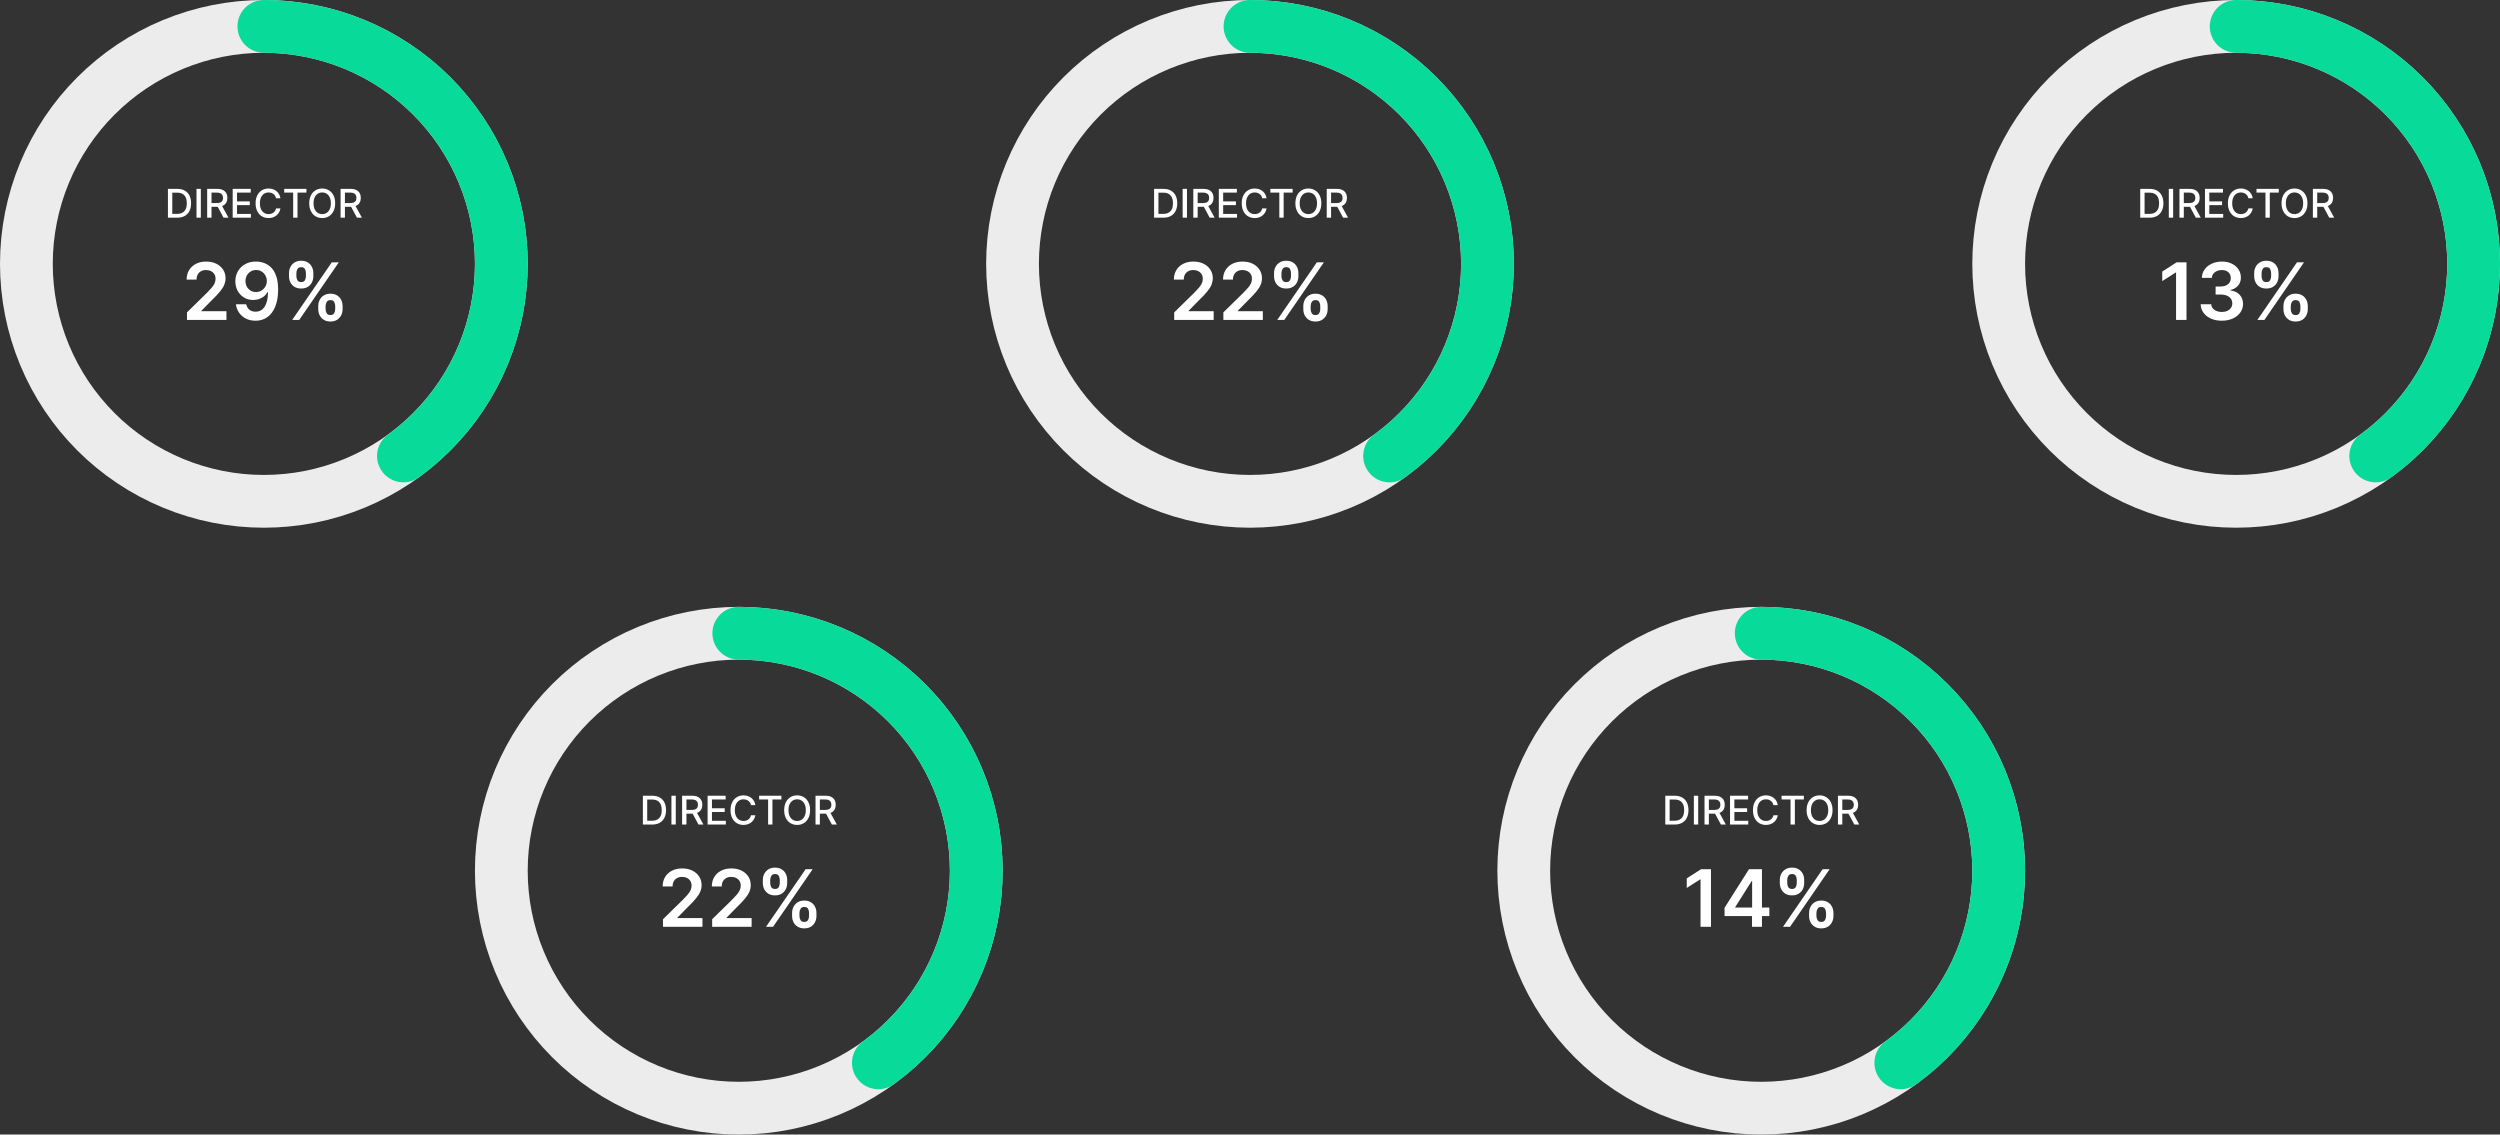
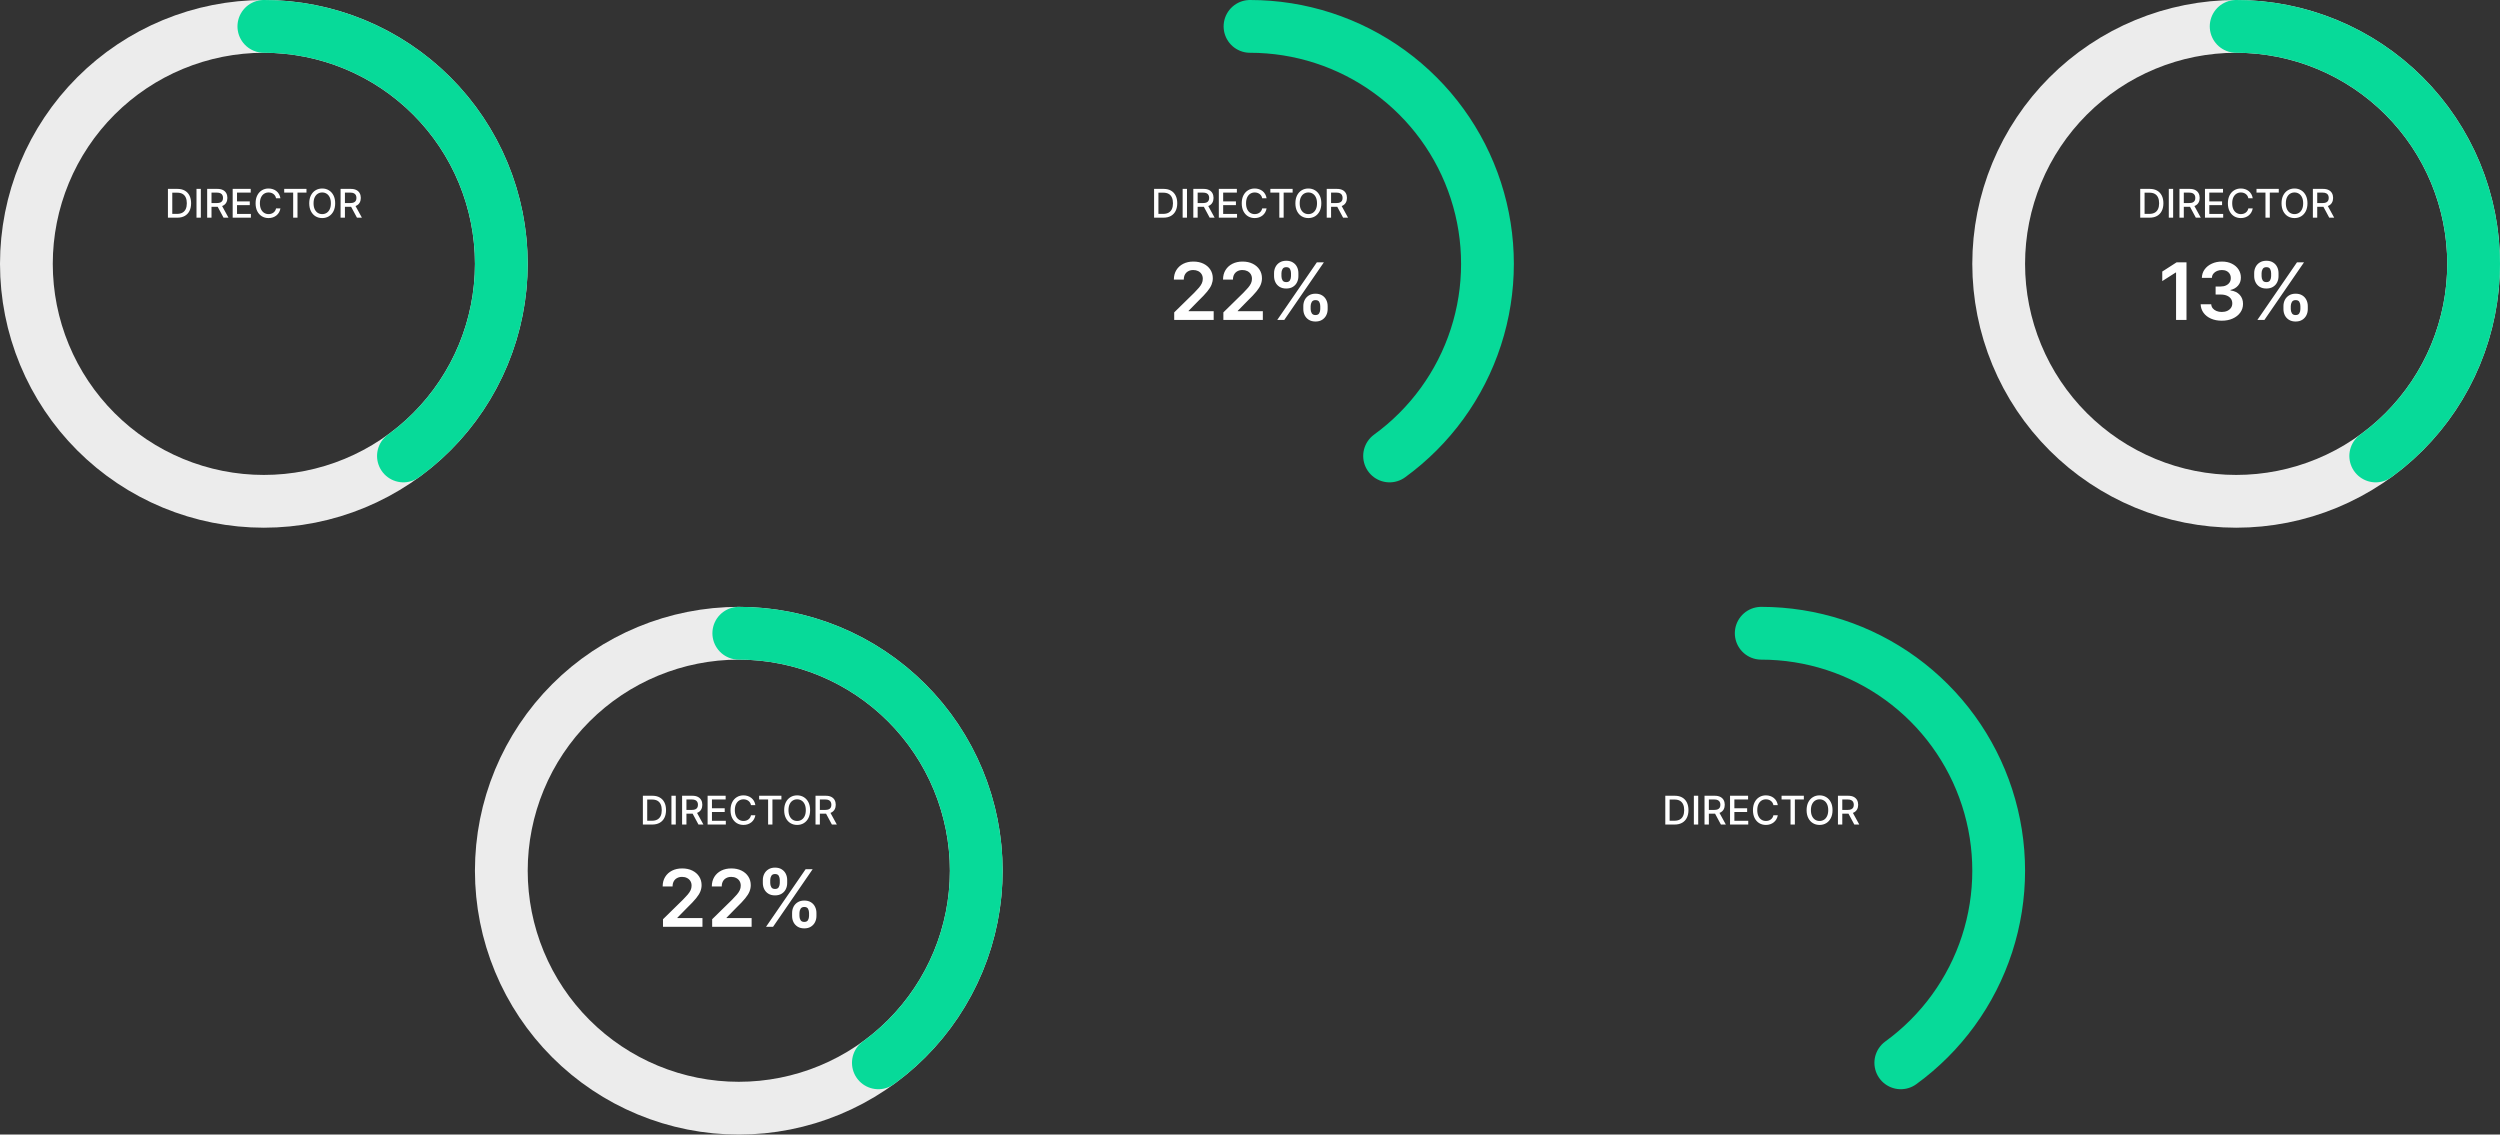
<svg xmlns="http://www.w3.org/2000/svg" width="758" height="344" viewBox="0 0 758 344" fill="none">
  <rect x="0" y="0" width="758" height="344" fill="#333333" stroke="none" />
  <path d="M80 8C89.455 8 98.818 9.862 107.553 13.481C116.289 17.099 124.226 22.402 130.912 29.088C137.598 35.774 142.901 43.711 146.519 52.447C150.138 61.182 152 70.545 152 80C152 89.455 150.138 98.818 146.519 107.553C142.901 116.289 137.597 124.226 130.912 130.912C124.226 137.598 116.289 142.901 107.553 146.519C98.818 150.138 89.455 152 80 152C70.545 152 61.182 150.138 52.447 146.519C43.711 142.901 35.774 137.597 29.088 130.912C22.402 124.226 17.099 116.289 13.481 107.553C9.862 98.818 8 89.455 8 80C8 70.545 9.862 61.182 13.481 52.447C17.099 43.711 22.402 35.774 29.088 29.088C35.774 22.402 43.711 17.099 52.447 13.481C61.182 9.862 70.545 8 80 8L80 8Z" stroke="#ECECEC" stroke-width="16" stroke-linecap="round" stroke-linejoin="round" />
  <path d="M80 8C95.205 8 110.02 12.814 122.321 21.751C134.622 30.688 143.777 43.29 148.476 57.751C153.175 72.212 153.175 87.788 148.476 102.249C143.777 116.71 134.622 129.312 122.321 138.249" stroke="#07DA99" stroke-width="16" stroke-linecap="round" stroke-linejoin="round" />
  <path d="M53.743 66H50.918V57.273H53.833C54.688 57.273 55.422 57.447 56.036 57.797C56.649 58.144 57.12 58.642 57.446 59.293C57.776 59.94 57.941 60.717 57.941 61.624C57.941 62.533 57.774 63.314 57.442 63.967C57.112 64.621 56.635 65.124 56.01 65.476C55.385 65.825 54.629 66 53.743 66ZM52.235 64.849H53.671C54.335 64.849 54.888 64.724 55.328 64.474C55.769 64.222 56.098 63.856 56.317 63.379C56.536 62.899 56.645 62.314 56.645 61.624C56.645 60.939 56.536 60.358 56.317 59.881C56.101 59.403 55.779 59.041 55.35 58.794C54.921 58.547 54.388 58.423 53.752 58.423H52.235V64.849ZM60.895 57.273V66H59.578V57.273H60.895ZM62.812 66V57.273H65.923C66.599 57.273 67.16 57.389 67.606 57.622C68.055 57.855 68.39 58.178 68.612 58.59C68.834 58.999 68.944 59.472 68.944 60.008C68.944 60.543 68.832 61.013 68.608 61.419C68.386 61.822 68.051 62.136 67.602 62.361C67.156 62.585 66.595 62.697 65.919 62.697H63.562V61.564H65.799C66.226 61.564 66.572 61.503 66.839 61.381C67.109 61.258 67.307 61.081 67.432 60.848C67.557 60.615 67.619 60.335 67.619 60.008C67.619 59.679 67.555 59.394 67.427 59.152C67.302 58.91 67.105 58.726 66.835 58.598C66.568 58.467 66.217 58.402 65.782 58.402H64.129V66H62.812ZM67.121 62.062L69.277 66H67.777L65.663 62.062H67.121ZM70.547 66V57.273H76.018V58.406H71.864V61.065H75.733V62.195H71.864V64.867H76.069V66H70.547ZM85.026 60.111H83.696C83.645 59.827 83.55 59.577 83.411 59.361C83.272 59.145 83.101 58.962 82.899 58.811C82.698 58.66 82.472 58.547 82.222 58.47C81.975 58.394 81.712 58.355 81.433 58.355C80.931 58.355 80.48 58.481 80.083 58.734C79.688 58.987 79.375 59.358 79.145 59.847C78.918 60.335 78.804 60.932 78.804 61.636C78.804 62.347 78.918 62.946 79.145 63.435C79.375 63.923 79.689 64.293 80.087 64.543C80.485 64.793 80.932 64.918 81.429 64.918C81.705 64.918 81.966 64.881 82.213 64.807C82.463 64.73 82.689 64.618 82.891 64.47C83.093 64.322 83.263 64.142 83.402 63.929C83.544 63.713 83.642 63.466 83.696 63.188L85.026 63.192C84.955 63.621 84.817 64.016 84.612 64.376C84.411 64.734 84.151 65.044 83.833 65.305C83.517 65.564 83.156 65.764 82.75 65.906C82.344 66.048 81.901 66.119 81.421 66.119C80.665 66.119 79.992 65.94 79.401 65.582C78.81 65.222 78.344 64.706 78.003 64.035C77.665 63.365 77.496 62.565 77.496 61.636C77.496 60.705 77.666 59.905 78.007 59.237C78.348 58.567 78.814 58.053 79.405 57.695C79.996 57.334 80.668 57.153 81.421 57.153C81.884 57.153 82.316 57.22 82.716 57.354C83.12 57.484 83.482 57.678 83.803 57.933C84.124 58.186 84.389 58.496 84.6 58.862C84.81 59.226 84.952 59.642 85.026 60.111ZM86.171 58.406V57.273H92.925V58.406H90.202V66H88.89V58.406H86.171ZM101.624 61.636C101.624 62.568 101.453 63.369 101.112 64.04C100.771 64.707 100.304 65.222 99.71 65.582C99.12 65.94 98.448 66.119 97.695 66.119C96.939 66.119 96.264 65.94 95.671 65.582C95.08 65.222 94.614 64.706 94.273 64.035C93.932 63.365 93.761 62.565 93.761 61.636C93.761 60.705 93.932 59.905 94.273 59.237C94.614 58.567 95.08 58.053 95.671 57.695C96.264 57.334 96.939 57.153 97.695 57.153C98.448 57.153 99.12 57.334 99.71 57.695C100.304 58.053 100.771 58.567 101.112 59.237C101.453 59.905 101.624 60.705 101.624 61.636ZM100.32 61.636C100.32 60.926 100.205 60.328 99.975 59.842C99.747 59.354 99.435 58.984 99.037 58.734C98.642 58.481 98.195 58.355 97.695 58.355C97.192 58.355 96.743 58.481 96.348 58.734C95.953 58.984 95.641 59.354 95.411 59.842C95.183 60.328 95.07 60.926 95.07 61.636C95.07 62.347 95.183 62.946 95.411 63.435C95.641 63.92 95.953 64.29 96.348 64.543C96.743 64.793 97.192 64.918 97.695 64.918C98.195 64.918 98.642 64.793 99.037 64.543C99.435 64.29 99.747 63.92 99.975 63.435C100.205 62.946 100.32 62.347 100.32 61.636ZM103.265 66V57.273H106.376C107.052 57.273 107.613 57.389 108.059 57.622C108.508 57.855 108.844 58.178 109.065 58.59C109.287 58.999 109.398 59.472 109.398 60.008C109.398 60.543 109.285 61.013 109.061 61.419C108.839 61.822 108.504 62.136 108.055 62.361C107.609 62.585 107.048 62.697 106.372 62.697H104.015V61.564H106.253C106.679 61.564 107.025 61.503 107.292 61.381C107.562 61.258 107.76 61.081 107.885 60.848C108.01 60.615 108.072 60.335 108.072 60.008C108.072 59.679 108.008 59.394 107.881 59.152C107.756 58.91 107.558 58.726 107.288 58.598C107.021 58.467 106.67 58.402 106.236 58.402H104.582V66H103.265ZM107.574 62.062L109.73 66H108.23L106.116 62.062H107.574Z" fill="white" />
-   <path d="M56.692 97V94.716L62.751 88.776C63.331 88.19 63.814 87.671 64.2 87.216C64.587 86.761 64.876 86.321 65.07 85.895C65.263 85.469 65.359 85.014 65.359 84.531C65.359 83.98 65.234 83.508 64.984 83.117C64.734 82.719 64.391 82.412 63.953 82.196C63.516 81.98 63.019 81.872 62.462 81.872C61.888 81.872 61.385 81.992 60.953 82.23C60.521 82.463 60.186 82.796 59.947 83.227C59.715 83.659 59.598 84.173 59.598 84.77H56.59C56.59 83.662 56.842 82.699 57.348 81.881C57.854 81.062 58.55 80.429 59.436 79.98C60.328 79.531 61.351 79.307 62.504 79.307C63.675 79.307 64.703 79.526 65.59 79.963C66.476 80.401 67.163 81 67.652 81.761C68.146 82.523 68.394 83.392 68.394 84.369C68.394 85.023 68.269 85.665 68.019 86.296C67.769 86.926 67.328 87.625 66.697 88.392C66.072 89.159 65.195 90.088 64.064 91.179L61.055 94.239V94.358H68.658V97H56.692ZM77.658 79.307C78.493 79.312 79.305 79.46 80.095 79.75C80.891 80.034 81.606 80.5 82.243 81.148C82.879 81.79 83.385 82.651 83.76 83.73C84.135 84.81 84.322 86.145 84.322 87.736C84.328 89.236 84.169 90.577 83.845 91.758C83.527 92.935 83.07 93.929 82.473 94.742C81.876 95.554 81.158 96.173 80.317 96.599C79.476 97.026 78.53 97.239 77.479 97.239C76.376 97.239 75.399 97.023 74.547 96.591C73.7 96.159 73.016 95.568 72.493 94.818C71.97 94.068 71.649 93.21 71.53 92.244H74.641C74.8 92.938 75.124 93.489 75.612 93.898C76.106 94.301 76.729 94.503 77.479 94.503C78.689 94.503 79.621 93.977 80.274 92.926C80.928 91.875 81.254 90.415 81.254 88.546H81.135C80.856 89.046 80.496 89.477 80.053 89.841C79.609 90.199 79.106 90.474 78.544 90.668C77.987 90.861 77.396 90.957 76.771 90.957C75.749 90.957 74.828 90.713 74.01 90.224C73.197 89.736 72.553 89.065 72.075 88.213C71.604 87.361 71.365 86.386 71.359 85.29C71.359 84.153 71.621 83.133 72.144 82.23C72.672 81.321 73.408 80.605 74.351 80.082C75.294 79.554 76.396 79.296 77.658 79.307ZM77.666 81.864C77.053 81.864 76.499 82.014 76.004 82.315C75.516 82.611 75.129 83.014 74.845 83.526C74.567 84.031 74.428 84.597 74.428 85.222C74.433 85.841 74.572 86.403 74.845 86.909C75.124 87.415 75.501 87.815 75.979 88.111C76.462 88.406 77.013 88.554 77.632 88.554C78.092 88.554 78.521 88.466 78.919 88.29C79.317 88.114 79.663 87.869 79.959 87.557C80.26 87.239 80.493 86.878 80.658 86.474C80.828 86.071 80.91 85.645 80.905 85.196C80.905 84.599 80.763 84.048 80.479 83.543C80.2 83.037 79.817 82.631 79.328 82.324C78.845 82.017 78.291 81.864 77.666 81.864ZM96.493 93.727V92.807C96.493 92.131 96.635 91.508 96.919 90.94C97.209 90.372 97.629 89.915 98.18 89.568C98.731 89.222 99.399 89.048 100.183 89.048C100.99 89.048 101.666 89.222 102.212 89.568C102.757 89.909 103.169 90.364 103.447 90.932C103.732 91.5 103.874 92.125 103.874 92.807V93.727C103.874 94.403 103.732 95.026 103.447 95.594C103.163 96.162 102.746 96.619 102.195 96.966C101.649 97.312 100.979 97.486 100.183 97.486C99.388 97.486 98.715 97.312 98.163 96.966C97.612 96.619 97.195 96.162 96.91 95.594C96.632 95.026 96.493 94.403 96.493 93.727ZM98.717 92.807V93.727C98.717 94.176 98.825 94.588 99.041 94.963C99.257 95.338 99.638 95.526 100.183 95.526C100.734 95.526 101.112 95.341 101.317 94.972C101.527 94.597 101.632 94.182 101.632 93.727V92.807C101.632 92.352 101.533 91.938 101.334 91.562C101.135 91.182 100.751 90.992 100.183 90.992C99.649 90.992 99.271 91.182 99.05 91.562C98.828 91.938 98.717 92.352 98.717 92.807ZM87.621 83.739V82.818C87.621 82.136 87.766 81.511 88.055 80.943C88.345 80.375 88.766 79.921 89.317 79.579C89.868 79.233 90.535 79.06 91.32 79.06C92.121 79.06 92.794 79.233 93.34 79.579C93.891 79.921 94.305 80.375 94.584 80.943C94.862 81.511 95.001 82.136 95.001 82.818V83.739C95.001 84.421 94.859 85.046 94.575 85.614C94.297 86.176 93.882 86.628 93.331 86.969C92.78 87.31 92.109 87.48 91.32 87.48C90.519 87.48 89.842 87.31 89.291 86.969C88.746 86.628 88.331 86.173 88.047 85.605C87.763 85.037 87.621 84.415 87.621 83.739ZM89.862 82.818V83.739C89.862 84.193 89.967 84.608 90.178 84.983C90.394 85.352 90.774 85.537 91.32 85.537C91.865 85.537 92.24 85.352 92.445 84.983C92.655 84.608 92.76 84.193 92.76 83.739V82.818C92.76 82.364 92.66 81.949 92.462 81.574C92.263 81.193 91.882 81.003 91.32 81.003C90.78 81.003 90.402 81.193 90.186 81.574C89.97 81.954 89.862 82.369 89.862 82.818ZM88.592 97L100.592 79.546H102.723L90.723 97H88.592Z" fill="white" />
-   <path d="M379 8C388.455 8 397.818 9.862 406.553 13.481C415.289 17.099 423.226 22.402 429.912 29.088C436.598 35.774 441.901 43.711 445.519 52.447C449.138 61.182 451 70.545 451 80C451 89.455 449.138 98.818 445.519 107.553C441.901 116.289 436.597 124.226 429.912 130.912C423.226 137.598 415.289 142.901 406.553 146.519C397.818 150.138 388.455 152 379 152C369.545 152 360.182 150.138 351.447 146.519C342.711 142.901 334.774 137.597 328.088 130.912C321.402 124.226 316.099 116.289 312.481 107.553C308.862 98.818 307 89.455 307 80C307 70.545 308.862 61.182 312.481 52.447C316.099 43.711 321.403 35.774 328.088 29.088C334.774 22.402 342.711 17.099 351.447 13.481C360.182 9.862 369.545 8 379 8L379 8Z" stroke="#ECECEC" stroke-width="16" stroke-linecap="round" stroke-linejoin="round" />
  <path d="M379 8C394.205 8 409.02 12.814 421.321 21.751C433.622 30.688 442.777 43.29 447.476 57.751C452.175 72.212 452.175 87.788 447.476 102.249C442.777 116.71 433.622 129.312 421.321 138.249" stroke="#07DA99" stroke-width="16" stroke-linecap="round" stroke-linejoin="round" />
  <path d="M352.743 66H349.918V57.273H352.833C353.688 57.273 354.422 57.447 355.036 57.797C355.649 58.144 356.119 58.642 356.446 59.293C356.776 59.94 356.941 60.717 356.941 61.624C356.941 62.533 356.774 63.314 356.442 63.967C356.112 64.621 355.635 65.124 355.01 65.476C354.385 65.825 353.629 66 352.743 66ZM351.235 64.849H352.671C353.335 64.849 353.888 64.724 354.328 64.474C354.769 64.222 355.098 63.856 355.317 63.379C355.536 62.899 355.645 62.314 355.645 61.624C355.645 60.939 355.536 60.358 355.317 59.881C355.101 59.403 354.779 59.041 354.35 58.794C353.921 58.547 353.388 58.423 352.752 58.423H351.235V64.849ZM359.895 57.273V66H358.578V57.273H359.895ZM361.812 66V57.273H364.923C365.599 57.273 366.16 57.389 366.606 57.622C367.055 57.855 367.39 58.178 367.612 58.59C367.834 58.999 367.944 59.472 367.944 60.008C367.944 60.543 367.832 61.013 367.608 61.419C367.386 61.822 367.051 62.136 366.602 62.361C366.156 62.585 365.595 62.697 364.919 62.697H362.562V61.564H364.8C365.226 61.564 365.572 61.503 365.839 61.381C366.109 61.258 366.307 61.081 366.432 60.848C366.557 60.615 366.619 60.335 366.619 60.008C366.619 59.679 366.555 59.394 366.427 59.152C366.302 58.91 366.105 58.726 365.835 58.598C365.568 58.467 365.217 58.402 364.782 58.402H363.129V66H361.812ZM366.121 62.062L368.277 66H366.777L364.663 62.062H366.121ZM369.547 66V57.273H375.018V58.406H370.863V61.065H374.733V62.195H370.863V64.867H375.069V66H369.547ZM384.026 60.111H382.696C382.645 59.827 382.55 59.577 382.411 59.361C382.271 59.145 382.101 58.962 381.899 58.811C381.698 58.66 381.472 58.547 381.222 58.47C380.975 58.394 380.712 58.355 380.433 58.355C379.931 58.355 379.48 58.481 379.083 58.734C378.688 58.987 378.375 59.358 378.145 59.847C377.918 60.335 377.804 60.932 377.804 61.636C377.804 62.347 377.918 62.946 378.145 63.435C378.375 63.923 378.689 64.293 379.087 64.543C379.485 64.793 379.932 64.918 380.429 64.918C380.705 64.918 380.966 64.881 381.213 64.807C381.463 64.73 381.689 64.618 381.891 64.47C382.093 64.322 382.263 64.142 382.402 63.929C382.544 63.713 382.642 63.466 382.696 63.188L384.026 63.192C383.955 63.621 383.817 64.016 383.612 64.376C383.411 64.734 383.151 65.044 382.833 65.305C382.517 65.564 382.156 65.764 381.75 65.906C381.344 66.048 380.901 66.119 380.421 66.119C379.665 66.119 378.992 65.94 378.401 65.582C377.81 65.222 377.344 64.706 377.003 64.035C376.665 63.365 376.496 62.565 376.496 61.636C376.496 60.705 376.666 59.905 377.007 59.237C377.348 58.567 377.814 58.053 378.405 57.695C378.996 57.334 379.668 57.153 380.421 57.153C380.884 57.153 381.316 57.22 381.716 57.354C382.119 57.484 382.482 57.678 382.803 57.933C383.124 58.186 383.389 58.496 383.6 58.862C383.81 59.226 383.952 59.642 384.026 60.111ZM385.171 58.406V57.273H391.925V58.406H389.202V66H387.89V58.406H385.171ZM400.624 61.636C400.624 62.568 400.453 63.369 400.112 64.04C399.771 64.707 399.304 65.222 398.71 65.582C398.119 65.94 397.448 66.119 396.695 66.119C395.939 66.119 395.264 65.94 394.671 65.582C394.08 65.222 393.614 64.706 393.273 64.035C392.932 63.365 392.762 62.565 392.762 61.636C392.762 60.705 392.932 59.905 393.273 59.237C393.614 58.567 394.08 58.053 394.671 57.695C395.264 57.334 395.939 57.153 396.695 57.153C397.448 57.153 398.119 57.334 398.71 57.695C399.304 58.053 399.771 58.567 400.112 59.237C400.453 59.905 400.624 60.705 400.624 61.636ZM399.32 61.636C399.32 60.926 399.205 60.328 398.975 59.842C398.747 59.354 398.435 58.984 398.037 58.734C397.642 58.481 397.195 58.355 396.695 58.355C396.192 58.355 395.743 58.481 395.348 58.734C394.953 58.984 394.641 59.354 394.411 59.842C394.183 60.328 394.07 60.926 394.07 61.636C394.07 62.347 394.183 62.946 394.411 63.435C394.641 63.92 394.953 64.29 395.348 64.543C395.743 64.793 396.192 64.918 396.695 64.918C397.195 64.918 397.642 64.793 398.037 64.543C398.435 64.29 398.747 63.92 398.975 63.435C399.205 62.946 399.32 62.347 399.32 61.636ZM402.265 66V57.273H405.376C406.052 57.273 406.613 57.389 407.059 57.622C407.508 57.855 407.844 58.178 408.065 58.59C408.287 58.999 408.398 59.472 408.398 60.008C408.398 60.543 408.285 61.013 408.061 61.419C407.839 61.822 407.504 62.136 407.055 62.361C406.609 62.585 406.048 62.697 405.372 62.697H403.015V61.564H405.253C405.679 61.564 406.025 61.503 406.292 61.381C406.562 61.258 406.76 61.081 406.885 60.848C407.01 60.615 407.072 60.335 407.072 60.008C407.072 59.679 407.008 59.394 406.881 59.152C406.756 58.91 406.558 58.726 406.288 58.598C406.021 58.467 405.67 58.402 405.236 58.402H403.582V66H402.265ZM406.574 62.062L408.73 66H407.23L405.116 62.062H406.574Z" fill="white" />
  <path d="M356.02 97V94.716L362.08 88.776C362.659 88.19 363.142 87.671 363.528 87.216C363.915 86.761 364.205 86.321 364.398 85.895C364.591 85.469 364.688 85.014 364.688 84.531C364.688 83.98 364.562 83.508 364.312 83.117C364.062 82.719 363.719 82.412 363.281 82.196C362.844 81.98 362.347 81.872 361.79 81.872C361.216 81.872 360.713 81.992 360.281 82.23C359.849 82.463 359.514 82.796 359.276 83.227C359.043 83.659 358.926 84.173 358.926 84.77H355.918C355.918 83.662 356.17 82.699 356.676 81.881C357.182 81.062 357.878 80.429 358.764 79.98C359.656 79.531 360.679 79.307 361.832 79.307C363.003 79.307 364.031 79.526 364.918 79.963C365.804 80.401 366.491 81 366.98 81.761C367.474 82.523 367.722 83.392 367.722 84.369C367.722 85.023 367.597 85.665 367.347 86.296C367.097 86.926 366.656 87.625 366.026 88.392C365.401 89.159 364.523 90.088 363.392 91.179L360.384 94.239V94.358H367.986V97H356.02ZM370.926 97V94.716L376.986 88.776C377.565 88.19 378.048 87.671 378.435 87.216C378.821 86.761 379.111 86.321 379.304 85.895C379.497 85.469 379.594 85.014 379.594 84.531C379.594 83.98 379.469 83.508 379.219 83.117C378.969 82.719 378.625 82.412 378.188 82.196C377.75 81.98 377.253 81.872 376.696 81.872C376.122 81.872 375.619 81.992 375.188 82.23C374.756 82.463 374.42 82.796 374.182 83.227C373.949 83.659 373.832 84.173 373.832 84.77H370.824C370.824 83.662 371.077 82.699 371.582 81.881C372.088 81.062 372.784 80.429 373.67 79.98C374.563 79.531 375.585 79.307 376.739 79.307C377.909 79.307 378.938 79.526 379.824 79.963C380.71 80.401 381.398 81 381.886 81.761C382.381 82.523 382.628 83.392 382.628 84.369C382.628 85.023 382.503 85.665 382.253 86.296C382.003 86.926 381.563 87.625 380.932 88.392C380.307 89.159 379.429 90.088 378.298 91.179L375.29 94.239V94.358H382.892V97H370.926ZM395.165 93.727V92.807C395.165 92.131 395.307 91.508 395.591 90.94C395.881 90.372 396.301 89.915 396.852 89.568C397.403 89.222 398.071 89.048 398.855 89.048C399.662 89.048 400.338 89.222 400.884 89.568C401.429 89.909 401.841 90.364 402.119 90.932C402.403 91.5 402.545 92.125 402.545 92.807V93.727C402.545 94.403 402.403 95.026 402.119 95.594C401.835 96.162 401.418 96.619 400.866 96.966C400.321 97.312 399.651 97.486 398.855 97.486C398.06 97.486 397.386 97.312 396.835 96.966C396.284 96.619 395.866 96.162 395.582 95.594C395.304 95.026 395.165 94.403 395.165 93.727ZM397.389 92.807V93.727C397.389 94.176 397.497 94.588 397.713 94.963C397.929 95.338 398.31 95.526 398.855 95.526C399.406 95.526 399.784 95.341 399.989 94.972C400.199 94.597 400.304 94.182 400.304 93.727V92.807C400.304 92.352 400.205 91.938 400.006 91.562C399.807 91.182 399.423 90.992 398.855 90.992C398.321 90.992 397.943 91.182 397.722 91.562C397.5 91.938 397.389 92.352 397.389 92.807ZM386.293 83.739V82.818C386.293 82.136 386.438 81.511 386.727 80.943C387.017 80.375 387.438 79.921 387.989 79.579C388.54 79.233 389.207 79.06 389.991 79.06C390.793 79.06 391.466 79.233 392.011 79.579C392.563 79.921 392.977 80.375 393.256 80.943C393.534 81.511 393.673 82.136 393.673 82.818V83.739C393.673 84.421 393.531 85.046 393.247 85.614C392.969 86.176 392.554 86.628 392.003 86.969C391.452 87.31 390.781 87.48 389.991 87.48C389.19 87.48 388.514 87.31 387.963 86.969C387.418 86.628 387.003 86.173 386.719 85.605C386.435 85.037 386.293 84.415 386.293 83.739ZM388.534 82.818V83.739C388.534 84.193 388.639 84.608 388.849 84.983C389.065 85.352 389.446 85.537 389.991 85.537C390.537 85.537 390.912 85.352 391.116 84.983C391.327 84.608 391.432 84.193 391.432 83.739V82.818C391.432 82.364 391.332 81.949 391.134 81.574C390.935 81.193 390.554 81.003 389.991 81.003C389.452 81.003 389.074 81.193 388.858 81.574C388.642 81.954 388.534 82.369 388.534 82.818ZM387.264 97L399.264 79.546H401.395L389.395 97H387.264Z" fill="white" />
  <path d="M678 8C687.455 8 696.818 9.862 705.553 13.481C714.289 17.099 722.226 22.402 728.912 29.088C735.598 35.774 740.901 43.711 744.519 52.447C748.138 61.182 750 70.545 750 80C750 89.455 748.138 98.818 744.519 107.553C740.901 116.289 735.597 124.226 728.912 130.912C722.226 137.598 714.289 142.901 705.553 146.519C696.818 150.138 687.455 152 678 152C668.545 152 659.182 150.138 650.447 146.519C641.711 142.901 633.774 137.597 627.088 130.912C620.402 124.226 615.099 116.289 611.481 107.553C607.862 98.818 606 89.455 606 80C606 70.545 607.862 61.182 611.481 52.447C615.099 43.711 620.403 35.774 627.088 29.088C633.774 22.402 641.711 17.099 650.447 13.481C659.182 9.862 668.545 8 678 8L678 8Z" stroke="#ECECEC" stroke-width="16" stroke-linecap="round" stroke-linejoin="round" />
  <path d="M678 8C693.205 8 708.02 12.814 720.321 21.751C732.622 30.688 741.777 43.29 746.476 57.751C751.175 72.212 751.175 87.788 746.476 102.249C741.777 116.71 732.622 129.312 720.321 138.249" stroke="#07DA99" stroke-width="16" stroke-linecap="round" stroke-linejoin="round" />
  <path d="M651.743 66H648.918V57.273H651.833C652.688 57.273 653.422 57.447 654.036 57.797C654.649 58.144 655.119 58.642 655.446 59.293C655.776 59.94 655.941 60.717 655.941 61.624C655.941 62.533 655.774 63.314 655.442 63.967C655.112 64.621 654.635 65.124 654.01 65.476C653.385 65.825 652.629 66 651.743 66ZM650.235 64.849H651.671C652.335 64.849 652.888 64.724 653.328 64.474C653.769 64.222 654.098 63.856 654.317 63.379C654.536 62.899 654.645 62.314 654.645 61.624C654.645 60.939 654.536 60.358 654.317 59.881C654.101 59.403 653.779 59.041 653.35 58.794C652.921 58.547 652.388 58.423 651.752 58.423H650.235V64.849ZM658.895 57.273V66H657.578V57.273H658.895ZM660.812 66V57.273H663.923C664.599 57.273 665.16 57.389 665.606 57.622C666.055 57.855 666.39 58.178 666.612 58.59C666.834 58.999 666.944 59.472 666.944 60.008C666.944 60.543 666.832 61.013 666.608 61.419C666.386 61.822 666.051 62.136 665.602 62.361C665.156 62.585 664.595 62.697 663.919 62.697H661.562V61.564H663.8C664.226 61.564 664.572 61.503 664.839 61.381C665.109 61.258 665.307 61.081 665.432 60.848C665.557 60.615 665.619 60.335 665.619 60.008C665.619 59.679 665.555 59.394 665.427 59.152C665.302 58.91 665.105 58.726 664.835 58.598C664.568 58.467 664.217 58.402 663.782 58.402H662.129V66H660.812ZM665.121 62.062L667.277 66H665.777L663.663 62.062H665.121ZM668.547 66V57.273H674.018V58.406H669.863V61.065H673.733V62.195H669.863V64.867H674.069V66H668.547ZM683.026 60.111H681.696C681.645 59.827 681.55 59.577 681.411 59.361C681.271 59.145 681.101 58.962 680.899 58.811C680.698 58.66 680.472 58.547 680.222 58.47C679.975 58.394 679.712 58.355 679.433 58.355C678.931 58.355 678.48 58.481 678.083 58.734C677.688 58.987 677.375 59.358 677.145 59.847C676.918 60.335 676.804 60.932 676.804 61.636C676.804 62.347 676.918 62.946 677.145 63.435C677.375 63.923 677.689 64.293 678.087 64.543C678.485 64.793 678.932 64.918 679.429 64.918C679.705 64.918 679.966 64.881 680.213 64.807C680.463 64.73 680.689 64.618 680.891 64.47C681.093 64.322 681.263 64.142 681.402 63.929C681.544 63.713 681.642 63.466 681.696 63.188L683.026 63.192C682.955 63.621 682.817 64.016 682.612 64.376C682.411 64.734 682.151 65.044 681.833 65.305C681.517 65.564 681.156 65.764 680.75 65.906C680.344 66.048 679.901 66.119 679.421 66.119C678.665 66.119 677.992 65.94 677.401 65.582C676.81 65.222 676.344 64.706 676.003 64.035C675.665 63.365 675.496 62.565 675.496 61.636C675.496 60.705 675.666 59.905 676.007 59.237C676.348 58.567 676.814 58.053 677.405 57.695C677.996 57.334 678.668 57.153 679.421 57.153C679.884 57.153 680.316 57.22 680.716 57.354C681.119 57.484 681.482 57.678 681.803 57.933C682.124 58.186 682.389 58.496 682.6 58.862C682.81 59.226 682.952 59.642 683.026 60.111ZM684.171 58.406V57.273H690.925V58.406H688.202V66H686.89V58.406H684.171ZM699.624 61.636C699.624 62.568 699.453 63.369 699.112 64.04C698.771 64.707 698.304 65.222 697.71 65.582C697.119 65.94 696.448 66.119 695.695 66.119C694.939 66.119 694.264 65.94 693.671 65.582C693.08 65.222 692.614 64.706 692.273 64.035C691.932 63.365 691.762 62.565 691.762 61.636C691.762 60.705 691.932 59.905 692.273 59.237C692.614 58.567 693.08 58.053 693.671 57.695C694.264 57.334 694.939 57.153 695.695 57.153C696.448 57.153 697.119 57.334 697.71 57.695C698.304 58.053 698.771 58.567 699.112 59.237C699.453 59.905 699.624 60.705 699.624 61.636ZM698.32 61.636C698.32 60.926 698.205 60.328 697.975 59.842C697.747 59.354 697.435 58.984 697.037 58.734C696.642 58.481 696.195 58.355 695.695 58.355C695.192 58.355 694.743 58.481 694.348 58.734C693.953 58.984 693.641 59.354 693.411 59.842C693.183 60.328 693.07 60.926 693.07 61.636C693.07 62.347 693.183 62.946 693.411 63.435C693.641 63.92 693.953 64.29 694.348 64.543C694.743 64.793 695.192 64.918 695.695 64.918C696.195 64.918 696.642 64.793 697.037 64.543C697.435 64.29 697.747 63.92 697.975 63.435C698.205 62.946 698.32 62.347 698.32 61.636ZM701.265 66V57.273H704.376C705.052 57.273 705.613 57.389 706.059 57.622C706.508 57.855 706.844 58.178 707.065 58.59C707.287 58.999 707.398 59.472 707.398 60.008C707.398 60.543 707.285 61.013 707.061 61.419C706.839 61.822 706.504 62.136 706.055 62.361C705.609 62.585 705.048 62.697 704.372 62.697H702.015V61.564H704.253C704.679 61.564 705.025 61.503 705.292 61.381C705.562 61.258 705.76 61.081 705.885 60.848C706.01 60.615 706.072 60.335 706.072 60.008C706.072 59.679 706.008 59.394 705.881 59.152C705.756 58.91 705.558 58.726 705.288 58.598C705.021 58.467 704.67 58.402 704.236 58.402H702.582V66H701.265ZM705.574 62.062L707.73 66H706.23L704.116 62.062H705.574Z" fill="white" />
  <path d="M662.944 79.546V97H659.782V82.622H659.679L655.597 85.23V82.332L659.935 79.546H662.944ZM673.64 97.239C672.412 97.239 671.321 97.028 670.367 96.608C669.418 96.188 668.668 95.602 668.117 94.852C667.566 94.102 667.273 93.236 667.239 92.253H670.444C670.472 92.724 670.628 93.136 670.912 93.489C671.196 93.835 671.574 94.105 672.046 94.298C672.517 94.492 673.046 94.588 673.631 94.588C674.256 94.588 674.81 94.48 675.293 94.264C675.776 94.043 676.154 93.736 676.426 93.344C676.699 92.952 676.833 92.5 676.827 91.989C676.833 91.46 676.696 90.994 676.418 90.591C676.14 90.188 675.736 89.872 675.208 89.645C674.685 89.418 674.054 89.304 673.316 89.304H671.773V86.867H673.316C673.924 86.867 674.455 86.761 674.909 86.551C675.37 86.341 675.73 86.046 675.992 85.665C676.253 85.278 676.381 84.832 676.375 84.327C676.381 83.832 676.27 83.403 676.043 83.04C675.821 82.671 675.506 82.383 675.097 82.179C674.694 81.974 674.219 81.872 673.674 81.872C673.14 81.872 672.645 81.969 672.191 82.162C671.736 82.355 671.37 82.631 671.091 82.989C670.813 83.341 670.665 83.761 670.648 84.25H667.605C667.628 83.273 667.909 82.415 668.449 81.676C668.995 80.932 669.722 80.352 670.631 79.938C671.54 79.517 672.56 79.307 673.691 79.307C674.855 79.307 675.867 79.526 676.725 79.963C677.588 80.395 678.256 80.977 678.728 81.71C679.199 82.443 679.435 83.253 679.435 84.139C679.441 85.122 679.151 85.946 678.566 86.611C677.986 87.276 677.225 87.71 676.282 87.915V88.051C677.509 88.222 678.449 88.676 679.103 89.415C679.762 90.148 680.088 91.06 680.083 92.151C680.083 93.128 679.804 94.003 679.248 94.776C678.696 95.543 677.935 96.145 676.963 96.582C675.998 97.02 674.89 97.239 673.64 97.239ZM692.341 93.727V92.807C692.341 92.131 692.483 91.508 692.767 90.94C693.056 90.372 693.477 89.915 694.028 89.568C694.579 89.222 695.247 89.048 696.031 89.048C696.838 89.048 697.514 89.222 698.059 89.568C698.605 89.909 699.017 90.364 699.295 90.932C699.579 91.5 699.721 92.125 699.721 92.807V93.727C699.721 94.403 699.579 95.026 699.295 95.594C699.011 96.162 698.593 96.619 698.042 96.966C697.497 97.312 696.826 97.486 696.031 97.486C695.235 97.486 694.562 97.312 694.011 96.966C693.46 96.619 693.042 96.162 692.758 95.594C692.48 95.026 692.341 94.403 692.341 93.727ZM694.565 92.807V93.727C694.565 94.176 694.673 94.588 694.889 94.963C695.105 95.338 695.485 95.526 696.031 95.526C696.582 95.526 696.96 95.341 697.164 94.972C697.375 94.597 697.48 94.182 697.48 93.727V92.807C697.48 92.352 697.38 91.938 697.181 91.562C696.983 91.182 696.599 90.992 696.031 90.992C695.497 90.992 695.119 91.182 694.897 91.562C694.676 91.938 694.565 92.352 694.565 92.807ZM683.468 83.739V82.818C683.468 82.136 683.613 81.511 683.903 80.943C684.193 80.375 684.613 79.921 685.164 79.579C685.716 79.233 686.383 79.06 687.167 79.06C687.968 79.06 688.642 79.233 689.187 79.579C689.738 79.921 690.153 80.375 690.431 80.943C690.71 81.511 690.849 82.136 690.849 82.818V83.739C690.849 84.421 690.707 85.046 690.423 85.614C690.145 86.176 689.73 86.628 689.179 86.969C688.627 87.31 687.957 87.48 687.167 87.48C686.366 87.48 685.69 87.31 685.139 86.969C684.593 86.628 684.179 86.173 683.895 85.605C683.61 85.037 683.468 84.415 683.468 83.739ZM685.71 82.818V83.739C685.71 84.193 685.815 84.608 686.025 84.983C686.241 85.352 686.622 85.537 687.167 85.537C687.713 85.537 688.088 85.352 688.292 84.983C688.502 84.608 688.608 84.193 688.608 83.739V82.818C688.608 82.364 688.508 81.949 688.309 81.574C688.11 81.193 687.73 81.003 687.167 81.003C686.627 81.003 686.25 81.193 686.034 81.574C685.818 81.954 685.71 82.369 685.71 82.818ZM684.44 97L696.44 79.546H698.571L686.571 97H684.44Z" fill="white" />
  <path d="M224 192C233.455 192 242.818 193.862 251.553 197.481C260.289 201.099 268.226 206.402 274.912 213.088C281.598 219.774 286.901 227.711 290.519 236.447C294.138 245.182 296 254.545 296 264C296 273.455 294.138 282.818 290.519 291.553C286.901 300.289 281.597 308.226 274.912 314.912C268.226 321.598 260.289 326.901 251.553 330.519C242.818 334.138 233.455 336 224 336C214.545 336 205.182 334.138 196.447 330.519C187.711 326.901 179.774 321.597 173.088 314.912C166.402 308.226 161.099 300.289 157.481 291.553C153.862 282.818 152 273.455 152 264C152 254.545 153.862 245.182 157.481 236.447C161.099 227.711 166.403 219.774 173.088 213.088C179.774 206.402 187.711 201.099 196.447 197.481C205.182 193.862 214.545 192 224 192L224 192Z" stroke="#ECECEC" stroke-width="16" stroke-linecap="round" stroke-linejoin="round" />
  <path d="M224 192C239.205 192 254.02 196.814 266.321 205.751C278.622 214.688 287.777 227.29 292.476 241.751C297.175 256.212 297.175 271.789 292.476 286.249C287.777 300.71 278.622 313.312 266.321 322.249" stroke="#07DA99" stroke-width="16" stroke-linecap="round" stroke-linejoin="round" />
  <path d="M197.743 250H194.918V241.273H197.833C198.688 241.273 199.422 241.447 200.036 241.797C200.649 242.143 201.119 242.642 201.446 243.293C201.776 243.94 201.941 244.717 201.941 245.624C201.941 246.533 201.774 247.314 201.442 247.967C201.112 248.621 200.635 249.124 200.01 249.476C199.385 249.825 198.629 250 197.743 250ZM196.235 248.849H197.671C198.335 248.849 198.888 248.724 199.328 248.474C199.769 248.222 200.098 247.857 200.317 247.379C200.536 246.899 200.645 246.314 200.645 245.624C200.645 244.939 200.536 244.358 200.317 243.881C200.101 243.403 199.779 243.041 199.35 242.794C198.921 242.547 198.388 242.423 197.752 242.423H196.235V248.849ZM204.895 241.273V250H203.578V241.273H204.895ZM206.812 250V241.273H209.923C210.599 241.273 211.16 241.389 211.606 241.622C212.055 241.855 212.39 242.178 212.612 242.589C212.834 242.999 212.944 243.472 212.944 244.009C212.944 244.543 212.832 245.013 212.608 245.419C212.386 245.822 212.051 246.136 211.602 246.361C211.156 246.585 210.595 246.697 209.919 246.697H207.562V245.564H209.8C210.226 245.564 210.572 245.503 210.839 245.381C211.109 245.259 211.307 245.081 211.432 244.848C211.557 244.615 211.619 244.335 211.619 244.009C211.619 243.679 211.555 243.393 211.427 243.152C211.302 242.911 211.105 242.726 210.835 242.598C210.568 242.467 210.217 242.402 209.782 242.402H208.129V250H206.812ZM211.121 246.062L213.277 250H211.777L209.663 246.062H211.121ZM214.547 250V241.273H220.018V242.406H215.863V245.065H219.733V246.195H215.863V248.866H220.069V250H214.547ZM229.026 244.111H227.696C227.645 243.827 227.55 243.577 227.411 243.361C227.271 243.145 227.101 242.962 226.899 242.811C226.698 242.661 226.472 242.547 226.222 242.47C225.975 242.393 225.712 242.355 225.433 242.355C224.931 242.355 224.48 242.482 224.083 242.734C223.688 242.987 223.375 243.358 223.145 243.847C222.918 244.335 222.804 244.932 222.804 245.636C222.804 246.347 222.918 246.946 223.145 247.435C223.375 247.923 223.689 248.293 224.087 248.543C224.485 248.793 224.932 248.918 225.429 248.918C225.705 248.918 225.966 248.881 226.213 248.807C226.463 248.73 226.689 248.618 226.891 248.47C227.093 248.322 227.263 248.142 227.402 247.929C227.544 247.713 227.642 247.466 227.696 247.188L229.026 247.192C228.955 247.621 228.817 248.016 228.612 248.376C228.411 248.734 228.151 249.044 227.833 249.305C227.517 249.564 227.156 249.764 226.75 249.906C226.344 250.048 225.901 250.119 225.421 250.119C224.665 250.119 223.992 249.94 223.401 249.582C222.81 249.222 222.344 248.706 222.003 248.036C221.665 247.365 221.496 246.565 221.496 245.636C221.496 244.705 221.666 243.905 222.007 243.237C222.348 242.567 222.814 242.053 223.405 241.695C223.996 241.334 224.668 241.153 225.421 241.153C225.884 241.153 226.316 241.22 226.716 241.354C227.119 241.484 227.482 241.678 227.803 241.933C228.124 242.186 228.389 242.496 228.6 242.862C228.81 243.226 228.952 243.642 229.026 244.111ZM230.171 242.406V241.273H236.925V242.406H234.202V250H232.89V242.406H230.171ZM245.624 245.636C245.624 246.568 245.453 247.369 245.112 248.04C244.771 248.707 244.304 249.222 243.71 249.582C243.119 249.94 242.448 250.119 241.695 250.119C240.939 250.119 240.264 249.94 239.671 249.582C239.08 249.222 238.614 248.706 238.273 248.036C237.932 247.365 237.762 246.565 237.762 245.636C237.762 244.705 237.932 243.905 238.273 243.237C238.614 242.567 239.08 242.053 239.671 241.695C240.264 241.334 240.939 241.153 241.695 241.153C242.448 241.153 243.119 241.334 243.71 241.695C244.304 242.053 244.771 242.567 245.112 243.237C245.453 243.905 245.624 244.705 245.624 245.636ZM244.32 245.636C244.32 244.926 244.205 244.328 243.975 243.842C243.747 243.354 243.435 242.984 243.037 242.734C242.642 242.482 242.195 242.355 241.695 242.355C241.192 242.355 240.743 242.482 240.348 242.734C239.953 242.984 239.641 243.354 239.411 243.842C239.183 244.328 239.07 244.926 239.07 245.636C239.07 246.347 239.183 246.946 239.411 247.435C239.641 247.92 239.953 248.29 240.348 248.543C240.743 248.793 241.192 248.918 241.695 248.918C242.195 248.918 242.642 248.793 243.037 248.543C243.435 248.29 243.747 247.92 243.975 247.435C244.205 246.946 244.32 246.347 244.32 245.636ZM247.265 250V241.273H250.376C251.052 241.273 251.613 241.389 252.059 241.622C252.508 241.855 252.844 242.178 253.065 242.589C253.287 242.999 253.398 243.472 253.398 244.009C253.398 244.543 253.285 245.013 253.061 245.419C252.839 245.822 252.504 246.136 252.055 246.361C251.609 246.585 251.048 246.697 250.372 246.697H248.015V245.564H250.253C250.679 245.564 251.025 245.503 251.292 245.381C251.562 245.259 251.76 245.081 251.885 244.848C252.01 244.615 252.072 244.335 252.072 244.009C252.072 243.679 252.008 243.393 251.881 243.152C251.756 242.911 251.558 242.726 251.288 242.598C251.021 242.467 250.67 242.402 250.236 242.402H248.582V250H247.265ZM251.574 246.062L253.73 250H252.23L250.116 246.062H251.574Z" fill="white" />
  <path d="M201.02 281V278.716L207.08 272.776C207.659 272.19 208.142 271.67 208.528 271.216C208.915 270.761 209.205 270.321 209.398 269.895C209.591 269.469 209.688 269.014 209.688 268.531C209.688 267.98 209.562 267.509 209.312 267.116C209.062 266.719 208.719 266.412 208.281 266.196C207.844 265.98 207.347 265.872 206.79 265.872C206.216 265.872 205.713 265.991 205.281 266.23C204.849 266.463 204.514 266.795 204.276 267.227C204.043 267.659 203.926 268.173 203.926 268.77H200.918C200.918 267.662 201.17 266.699 201.676 265.881C202.182 265.062 202.878 264.429 203.764 263.98C204.656 263.531 205.679 263.307 206.832 263.307C208.003 263.307 209.031 263.526 209.918 263.963C210.804 264.401 211.491 265 211.98 265.761C212.474 266.523 212.722 267.392 212.722 268.369C212.722 269.023 212.597 269.665 212.347 270.295C212.097 270.926 211.656 271.625 211.026 272.392C210.401 273.159 209.523 274.088 208.392 275.179L205.384 278.239V278.358H212.986V281H201.02ZM215.926 281V278.716L221.986 272.776C222.565 272.19 223.048 271.67 223.435 271.216C223.821 270.761 224.111 270.321 224.304 269.895C224.497 269.469 224.594 269.014 224.594 268.531C224.594 267.98 224.469 267.509 224.219 267.116C223.969 266.719 223.625 266.412 223.188 266.196C222.75 265.98 222.253 265.872 221.696 265.872C221.122 265.872 220.619 265.991 220.188 266.23C219.756 266.463 219.42 266.795 219.182 267.227C218.949 267.659 218.832 268.173 218.832 268.77H215.824C215.824 267.662 216.077 266.699 216.582 265.881C217.088 265.062 217.784 264.429 218.67 263.98C219.563 263.531 220.585 263.307 221.739 263.307C222.909 263.307 223.938 263.526 224.824 263.963C225.71 264.401 226.398 265 226.886 265.761C227.381 266.523 227.628 267.392 227.628 268.369C227.628 269.023 227.503 269.665 227.253 270.295C227.003 270.926 226.563 271.625 225.932 272.392C225.307 273.159 224.429 274.088 223.298 275.179L220.29 278.239V278.358H227.892V281H215.926ZM240.165 277.727V276.807C240.165 276.131 240.307 275.509 240.591 274.94C240.881 274.372 241.301 273.915 241.852 273.568C242.403 273.222 243.071 273.048 243.855 273.048C244.662 273.048 245.338 273.222 245.884 273.568C246.429 273.909 246.841 274.364 247.119 274.932C247.403 275.5 247.545 276.125 247.545 276.807V277.727C247.545 278.403 247.403 279.026 247.119 279.594C246.835 280.162 246.418 280.619 245.866 280.966C245.321 281.313 244.651 281.486 243.855 281.486C243.06 281.486 242.386 281.313 241.835 280.966C241.284 280.619 240.866 280.162 240.582 279.594C240.304 279.026 240.165 278.403 240.165 277.727ZM242.389 276.807V277.727C242.389 278.176 242.497 278.588 242.713 278.963C242.929 279.338 243.31 279.526 243.855 279.526C244.406 279.526 244.784 279.341 244.989 278.972C245.199 278.597 245.304 278.182 245.304 277.727V276.807C245.304 276.352 245.205 275.938 245.006 275.562C244.807 275.182 244.423 274.991 243.855 274.991C243.321 274.991 242.943 275.182 242.722 275.562C242.5 275.938 242.389 276.352 242.389 276.807ZM231.293 267.739V266.818C231.293 266.136 231.438 265.511 231.727 264.943C232.017 264.375 232.438 263.92 232.989 263.58C233.54 263.233 234.207 263.06 234.991 263.06C235.793 263.06 236.466 263.233 237.011 263.58C237.563 263.92 237.977 264.375 238.256 264.943C238.534 265.511 238.673 266.136 238.673 266.818V267.739C238.673 268.42 238.531 269.045 238.247 269.614C237.969 270.176 237.554 270.628 237.003 270.969C236.452 271.31 235.781 271.48 234.991 271.48C234.19 271.48 233.514 271.31 232.963 270.969C232.418 270.628 232.003 270.173 231.719 269.605C231.435 269.037 231.293 268.415 231.293 267.739ZM233.534 266.818V267.739C233.534 268.193 233.639 268.608 233.849 268.983C234.065 269.352 234.446 269.537 234.991 269.537C235.537 269.537 235.912 269.352 236.116 268.983C236.327 268.608 236.432 268.193 236.432 267.739V266.818C236.432 266.364 236.332 265.949 236.134 265.574C235.935 265.193 235.554 265.003 234.991 265.003C234.452 265.003 234.074 265.193 233.858 265.574C233.642 265.955 233.534 266.369 233.534 266.818ZM232.264 281L244.264 263.545H246.395L234.395 281H232.264Z" fill="white" />
-   <path d="M534 192C543.455 192 552.818 193.862 561.553 197.481C570.289 201.099 578.226 206.402 584.912 213.088C591.598 219.774 596.901 227.711 600.519 236.447C604.138 245.182 606 254.545 606 264C606 273.455 604.138 282.818 600.519 291.553C596.901 300.289 591.597 308.226 584.912 314.912C578.226 321.598 570.289 326.901 561.553 330.519C552.818 334.138 543.455 336 534 336C524.545 336 515.182 334.138 506.447 330.519C497.711 326.901 489.774 321.597 483.088 314.912C476.402 308.226 471.099 300.289 467.481 291.553C463.862 282.818 462 273.455 462 264C462 254.545 463.862 245.182 467.481 236.447C471.099 227.711 476.403 219.774 483.088 213.088C489.774 206.402 497.711 201.099 506.447 197.481C515.182 193.862 524.545 192 534 192L534 192Z" stroke="#ECECEC" stroke-width="16" stroke-linecap="round" stroke-linejoin="round" />
  <path d="M534 192C549.205 192 564.02 196.814 576.321 205.751C588.622 214.688 597.777 227.29 602.476 241.751C607.175 256.212 607.175 271.789 602.476 286.249C597.777 300.71 588.622 313.312 576.321 322.249" stroke="#07DA99" stroke-width="16" stroke-linecap="round" stroke-linejoin="round" />
  <path d="M507.743 250H504.918V241.273H507.833C508.688 241.273 509.422 241.447 510.036 241.797C510.649 242.143 511.119 242.642 511.446 243.293C511.776 243.94 511.941 244.717 511.941 245.624C511.941 246.533 511.774 247.314 511.442 247.967C511.112 248.621 510.635 249.124 510.01 249.476C509.385 249.825 508.629 250 507.743 250ZM506.235 248.849H507.671C508.335 248.849 508.888 248.724 509.328 248.474C509.769 248.222 510.098 247.857 510.317 247.379C510.536 246.899 510.645 246.314 510.645 245.624C510.645 244.939 510.536 244.358 510.317 243.881C510.101 243.403 509.779 243.041 509.35 242.794C508.921 242.547 508.388 242.423 507.752 242.423H506.235V248.849ZM514.895 241.273V250H513.578V241.273H514.895ZM516.812 250V241.273H519.923C520.599 241.273 521.16 241.389 521.606 241.622C522.055 241.855 522.39 242.178 522.612 242.589C522.834 242.999 522.944 243.472 522.944 244.009C522.944 244.543 522.832 245.013 522.608 245.419C522.386 245.822 522.051 246.136 521.602 246.361C521.156 246.585 520.595 246.697 519.919 246.697H517.562V245.564H519.8C520.226 245.564 520.572 245.503 520.839 245.381C521.109 245.259 521.307 245.081 521.432 244.848C521.557 244.615 521.619 244.335 521.619 244.009C521.619 243.679 521.555 243.393 521.427 243.152C521.302 242.911 521.105 242.726 520.835 242.598C520.568 242.467 520.217 242.402 519.782 242.402H518.129V250H516.812ZM521.121 246.062L523.277 250H521.777L519.663 246.062H521.121ZM524.547 250V241.273H530.018V242.406H525.863V245.065H529.733V246.195H525.863V248.866H530.069V250H524.547ZM539.026 244.111H537.696C537.645 243.827 537.55 243.577 537.411 243.361C537.271 243.145 537.101 242.962 536.899 242.811C536.698 242.661 536.472 242.547 536.222 242.47C535.975 242.393 535.712 242.355 535.433 242.355C534.931 242.355 534.48 242.482 534.083 242.734C533.688 242.987 533.375 243.358 533.145 243.847C532.918 244.335 532.804 244.932 532.804 245.636C532.804 246.347 532.918 246.946 533.145 247.435C533.375 247.923 533.689 248.293 534.087 248.543C534.485 248.793 534.932 248.918 535.429 248.918C535.705 248.918 535.966 248.881 536.213 248.807C536.463 248.73 536.689 248.618 536.891 248.47C537.093 248.322 537.263 248.142 537.402 247.929C537.544 247.713 537.642 247.466 537.696 247.188L539.026 247.192C538.955 247.621 538.817 248.016 538.612 248.376C538.411 248.734 538.151 249.044 537.833 249.305C537.517 249.564 537.156 249.764 536.75 249.906C536.344 250.048 535.901 250.119 535.421 250.119C534.665 250.119 533.992 249.94 533.401 249.582C532.81 249.222 532.344 248.706 532.003 248.036C531.665 247.365 531.496 246.565 531.496 245.636C531.496 244.705 531.666 243.905 532.007 243.237C532.348 242.567 532.814 242.053 533.405 241.695C533.996 241.334 534.668 241.153 535.421 241.153C535.884 241.153 536.316 241.22 536.716 241.354C537.119 241.484 537.482 241.678 537.803 241.933C538.124 242.186 538.389 242.496 538.6 242.862C538.81 243.226 538.952 243.642 539.026 244.111ZM540.171 242.406V241.273H546.925V242.406H544.202V250H542.89V242.406H540.171ZM555.624 245.636C555.624 246.568 555.453 247.369 555.112 248.04C554.771 248.707 554.304 249.222 553.71 249.582C553.119 249.94 552.448 250.119 551.695 250.119C550.939 250.119 550.264 249.94 549.671 249.582C549.08 249.222 548.614 248.706 548.273 248.036C547.932 247.365 547.762 246.565 547.762 245.636C547.762 244.705 547.932 243.905 548.273 243.237C548.614 242.567 549.08 242.053 549.671 241.695C550.264 241.334 550.939 241.153 551.695 241.153C552.448 241.153 553.119 241.334 553.71 241.695C554.304 242.053 554.771 242.567 555.112 243.237C555.453 243.905 555.624 244.705 555.624 245.636ZM554.32 245.636C554.32 244.926 554.205 244.328 553.975 243.842C553.747 243.354 553.435 242.984 553.037 242.734C552.642 242.482 552.195 242.355 551.695 242.355C551.192 242.355 550.743 242.482 550.348 242.734C549.953 242.984 549.641 243.354 549.411 243.842C549.183 244.328 549.07 244.926 549.07 245.636C549.07 246.347 549.183 246.946 549.411 247.435C549.641 247.92 549.953 248.29 550.348 248.543C550.743 248.793 551.192 248.918 551.695 248.918C552.195 248.918 552.642 248.793 553.037 248.543C553.435 248.29 553.747 247.92 553.975 247.435C554.205 246.946 554.32 246.347 554.32 245.636ZM557.265 250V241.273H560.376C561.052 241.273 561.613 241.389 562.059 241.622C562.508 241.855 562.844 242.178 563.065 242.589C563.287 242.999 563.398 243.472 563.398 244.009C563.398 244.543 563.285 245.013 563.061 245.419C562.839 245.822 562.504 246.136 562.055 246.361C561.609 246.585 561.048 246.697 560.372 246.697H558.015V245.564H560.253C560.679 245.564 561.025 245.503 561.292 245.381C561.562 245.259 561.76 245.081 561.885 244.848C562.01 244.615 562.072 244.335 562.072 244.009C562.072 243.679 562.008 243.393 561.881 243.152C561.756 242.911 561.558 242.726 561.288 242.598C561.021 242.467 560.67 242.402 560.236 242.402H558.582V250H557.265ZM561.574 246.062L563.73 250H562.23L560.116 246.062H561.574Z" fill="white" />
-   <path d="M518.768 263.545V281H515.606V266.622H515.504L511.421 269.23V266.332L515.759 263.545H518.768ZM522.884 277.761V275.247L530.29 263.545H532.387V267.125H531.109L526.123 275.026V275.162H536.461V277.761H522.884ZM531.211 281V276.994L531.245 275.869V263.545H534.228V281H531.211ZM548.516 277.727V276.807C548.516 276.131 548.658 275.509 548.942 274.94C549.232 274.372 549.653 273.915 550.204 273.568C550.755 273.222 551.423 273.048 552.207 273.048C553.013 273.048 553.69 273.222 554.235 273.568C554.781 273.909 555.192 274.364 555.471 274.932C555.755 275.5 555.897 276.125 555.897 276.807V277.727C555.897 278.403 555.755 279.026 555.471 279.594C555.187 280.162 554.769 280.619 554.218 280.966C553.673 281.313 553.002 281.486 552.207 281.486C551.411 281.486 550.738 281.313 550.187 280.966C549.636 280.619 549.218 280.162 548.934 279.594C548.656 279.026 548.516 278.403 548.516 277.727ZM550.741 276.807V277.727C550.741 278.176 550.849 278.588 551.065 278.963C551.281 279.338 551.661 279.526 552.207 279.526C552.758 279.526 553.136 279.341 553.34 278.972C553.55 278.597 553.656 278.182 553.656 277.727V276.807C553.656 276.352 553.556 275.938 553.357 275.562C553.158 275.182 552.775 274.991 552.207 274.991C551.673 274.991 551.295 275.182 551.073 275.562C550.852 275.938 550.741 276.352 550.741 276.807ZM539.644 267.739V266.818C539.644 266.136 539.789 265.511 540.079 264.943C540.369 264.375 540.789 263.92 541.34 263.58C541.891 263.233 542.559 263.06 543.343 263.06C544.144 263.06 544.817 263.233 545.363 263.58C545.914 263.92 546.329 264.375 546.607 264.943C546.886 265.511 547.025 266.136 547.025 266.818V267.739C547.025 268.42 546.883 269.045 546.599 269.614C546.32 270.176 545.906 270.628 545.354 270.969C544.803 271.31 544.133 271.48 543.343 271.48C542.542 271.48 541.866 271.31 541.315 270.969C540.769 270.628 540.354 270.173 540.07 269.605C539.786 269.037 539.644 268.415 539.644 267.739ZM541.886 266.818V267.739C541.886 268.193 541.991 268.608 542.201 268.983C542.417 269.352 542.798 269.537 543.343 269.537C543.888 269.537 544.263 269.352 544.468 268.983C544.678 268.608 544.783 268.193 544.783 267.739V266.818C544.783 266.364 544.684 265.949 544.485 265.574C544.286 265.193 543.906 265.003 543.343 265.003C542.803 265.003 542.425 265.193 542.21 265.574C541.994 265.955 541.886 266.369 541.886 266.818ZM540.616 281L552.616 263.545H554.746L542.746 281H540.616Z" fill="white" />
</svg>